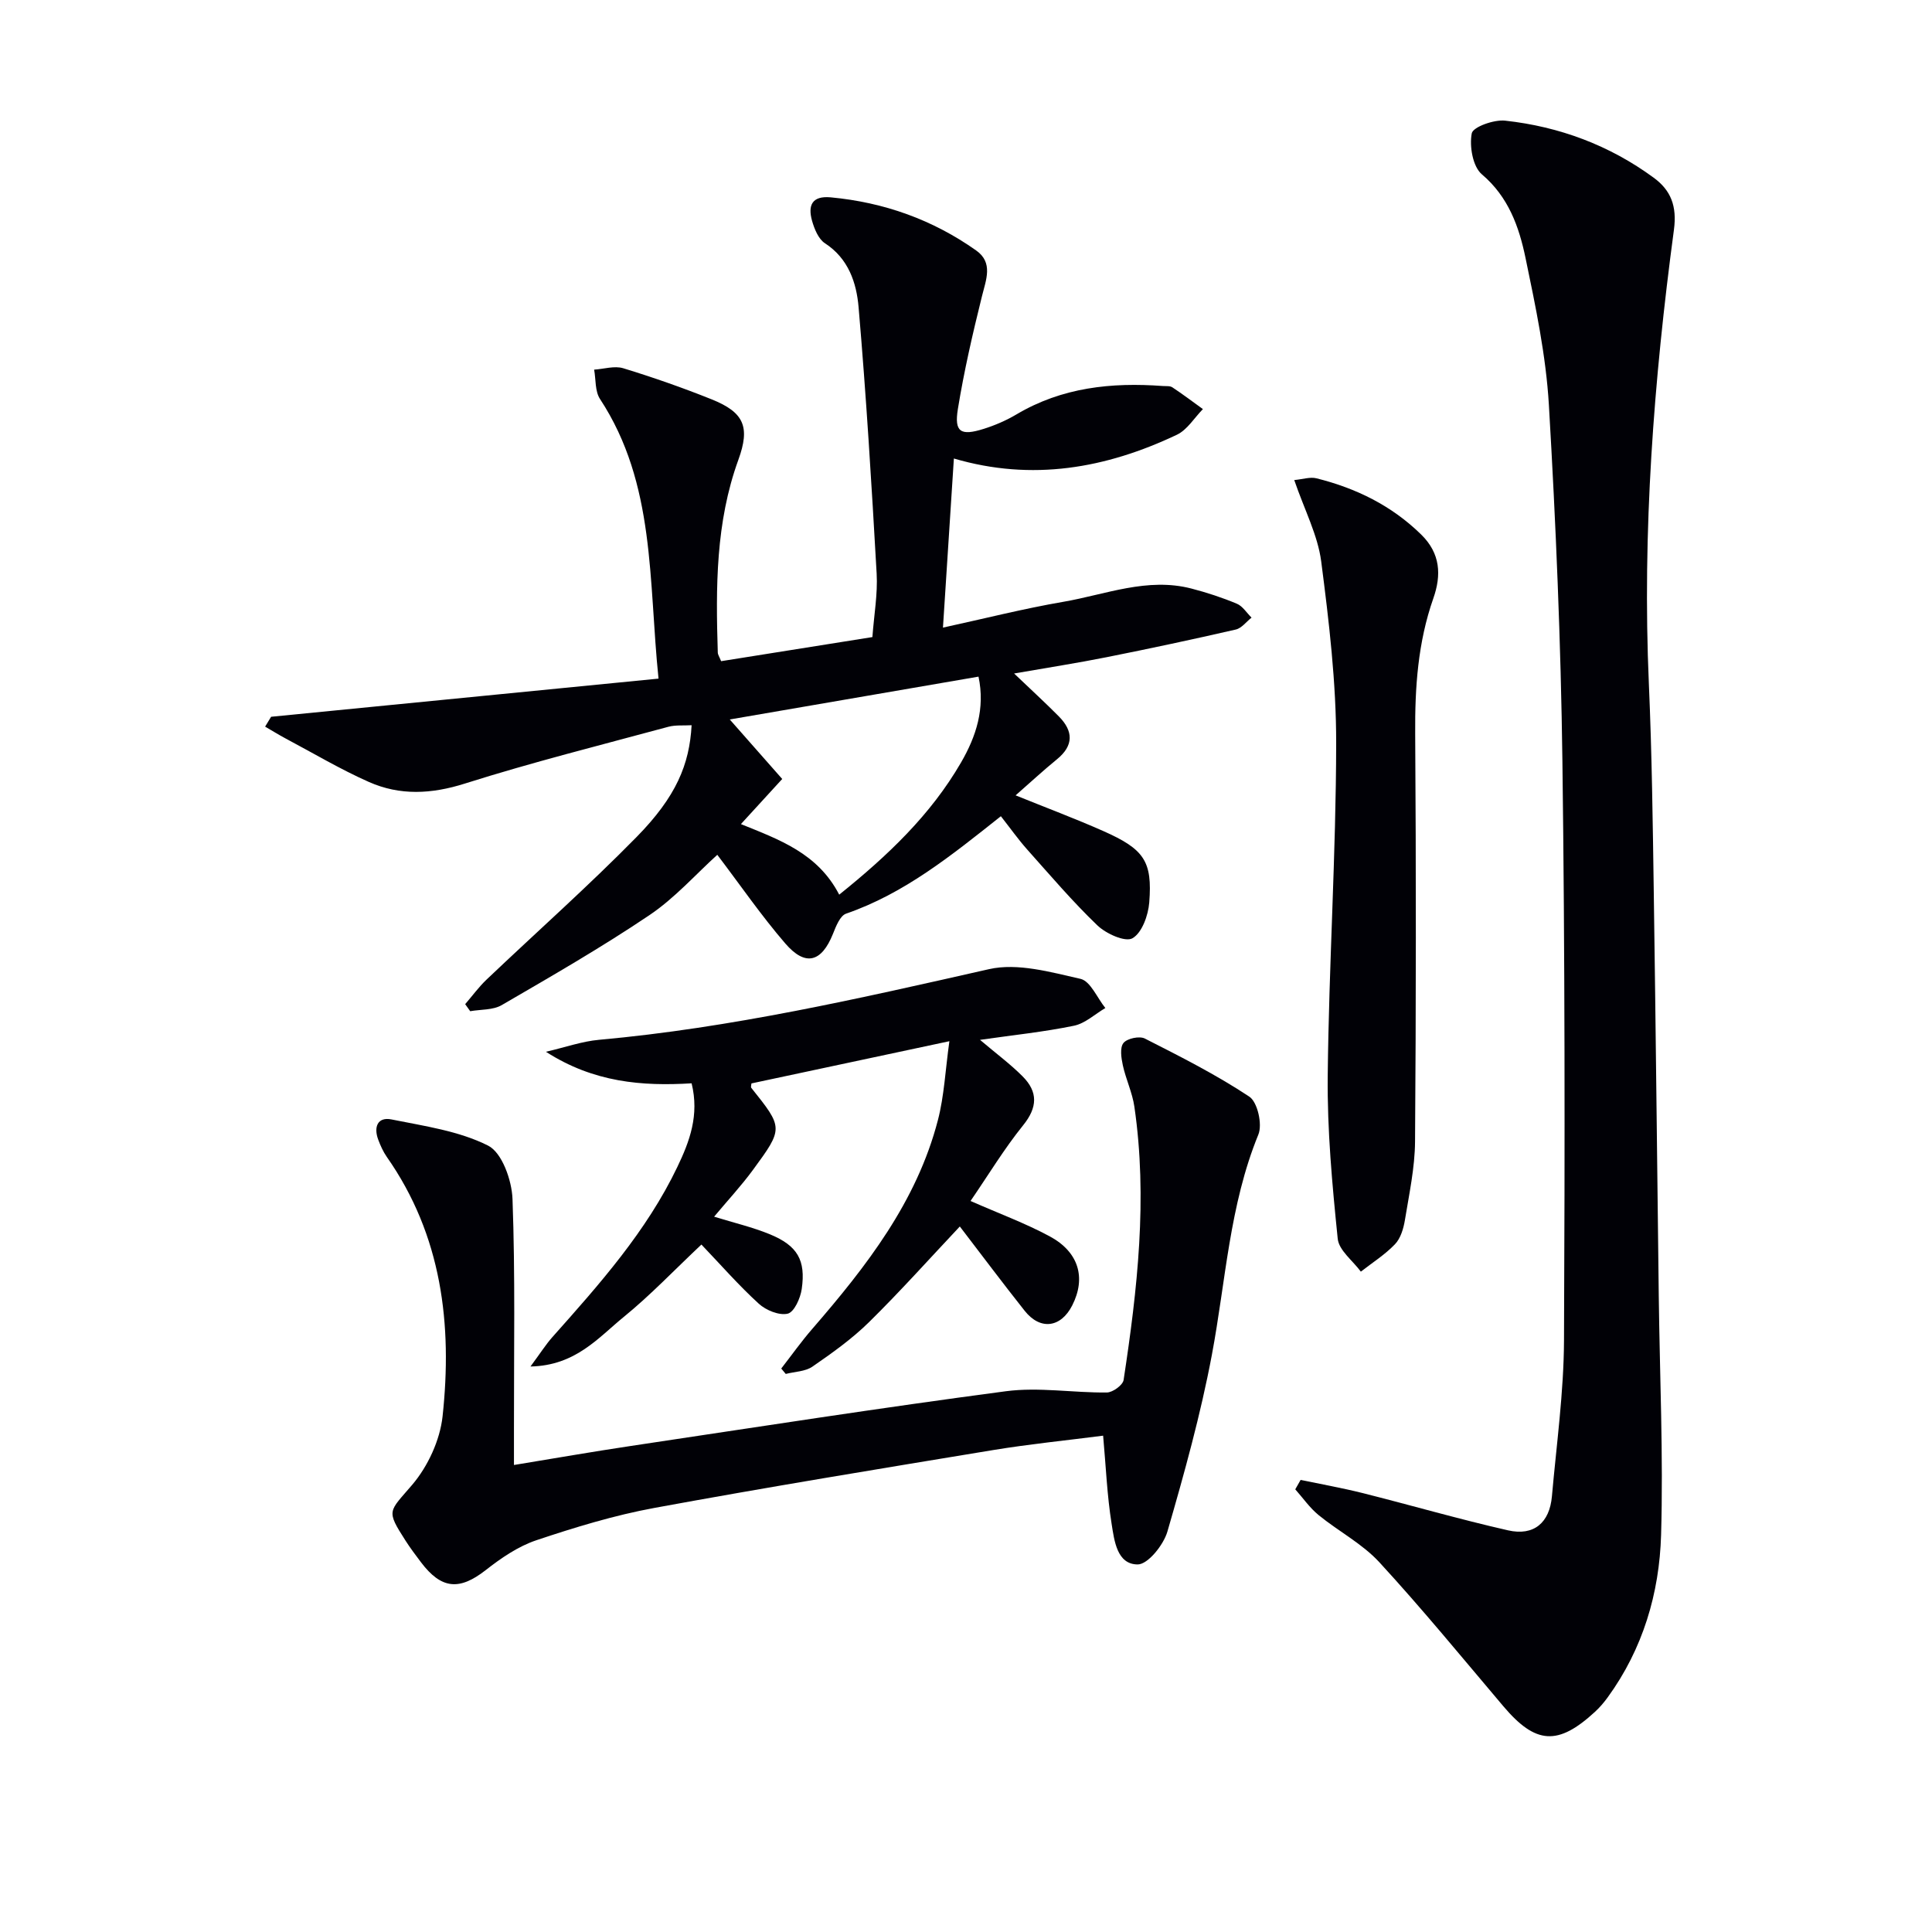
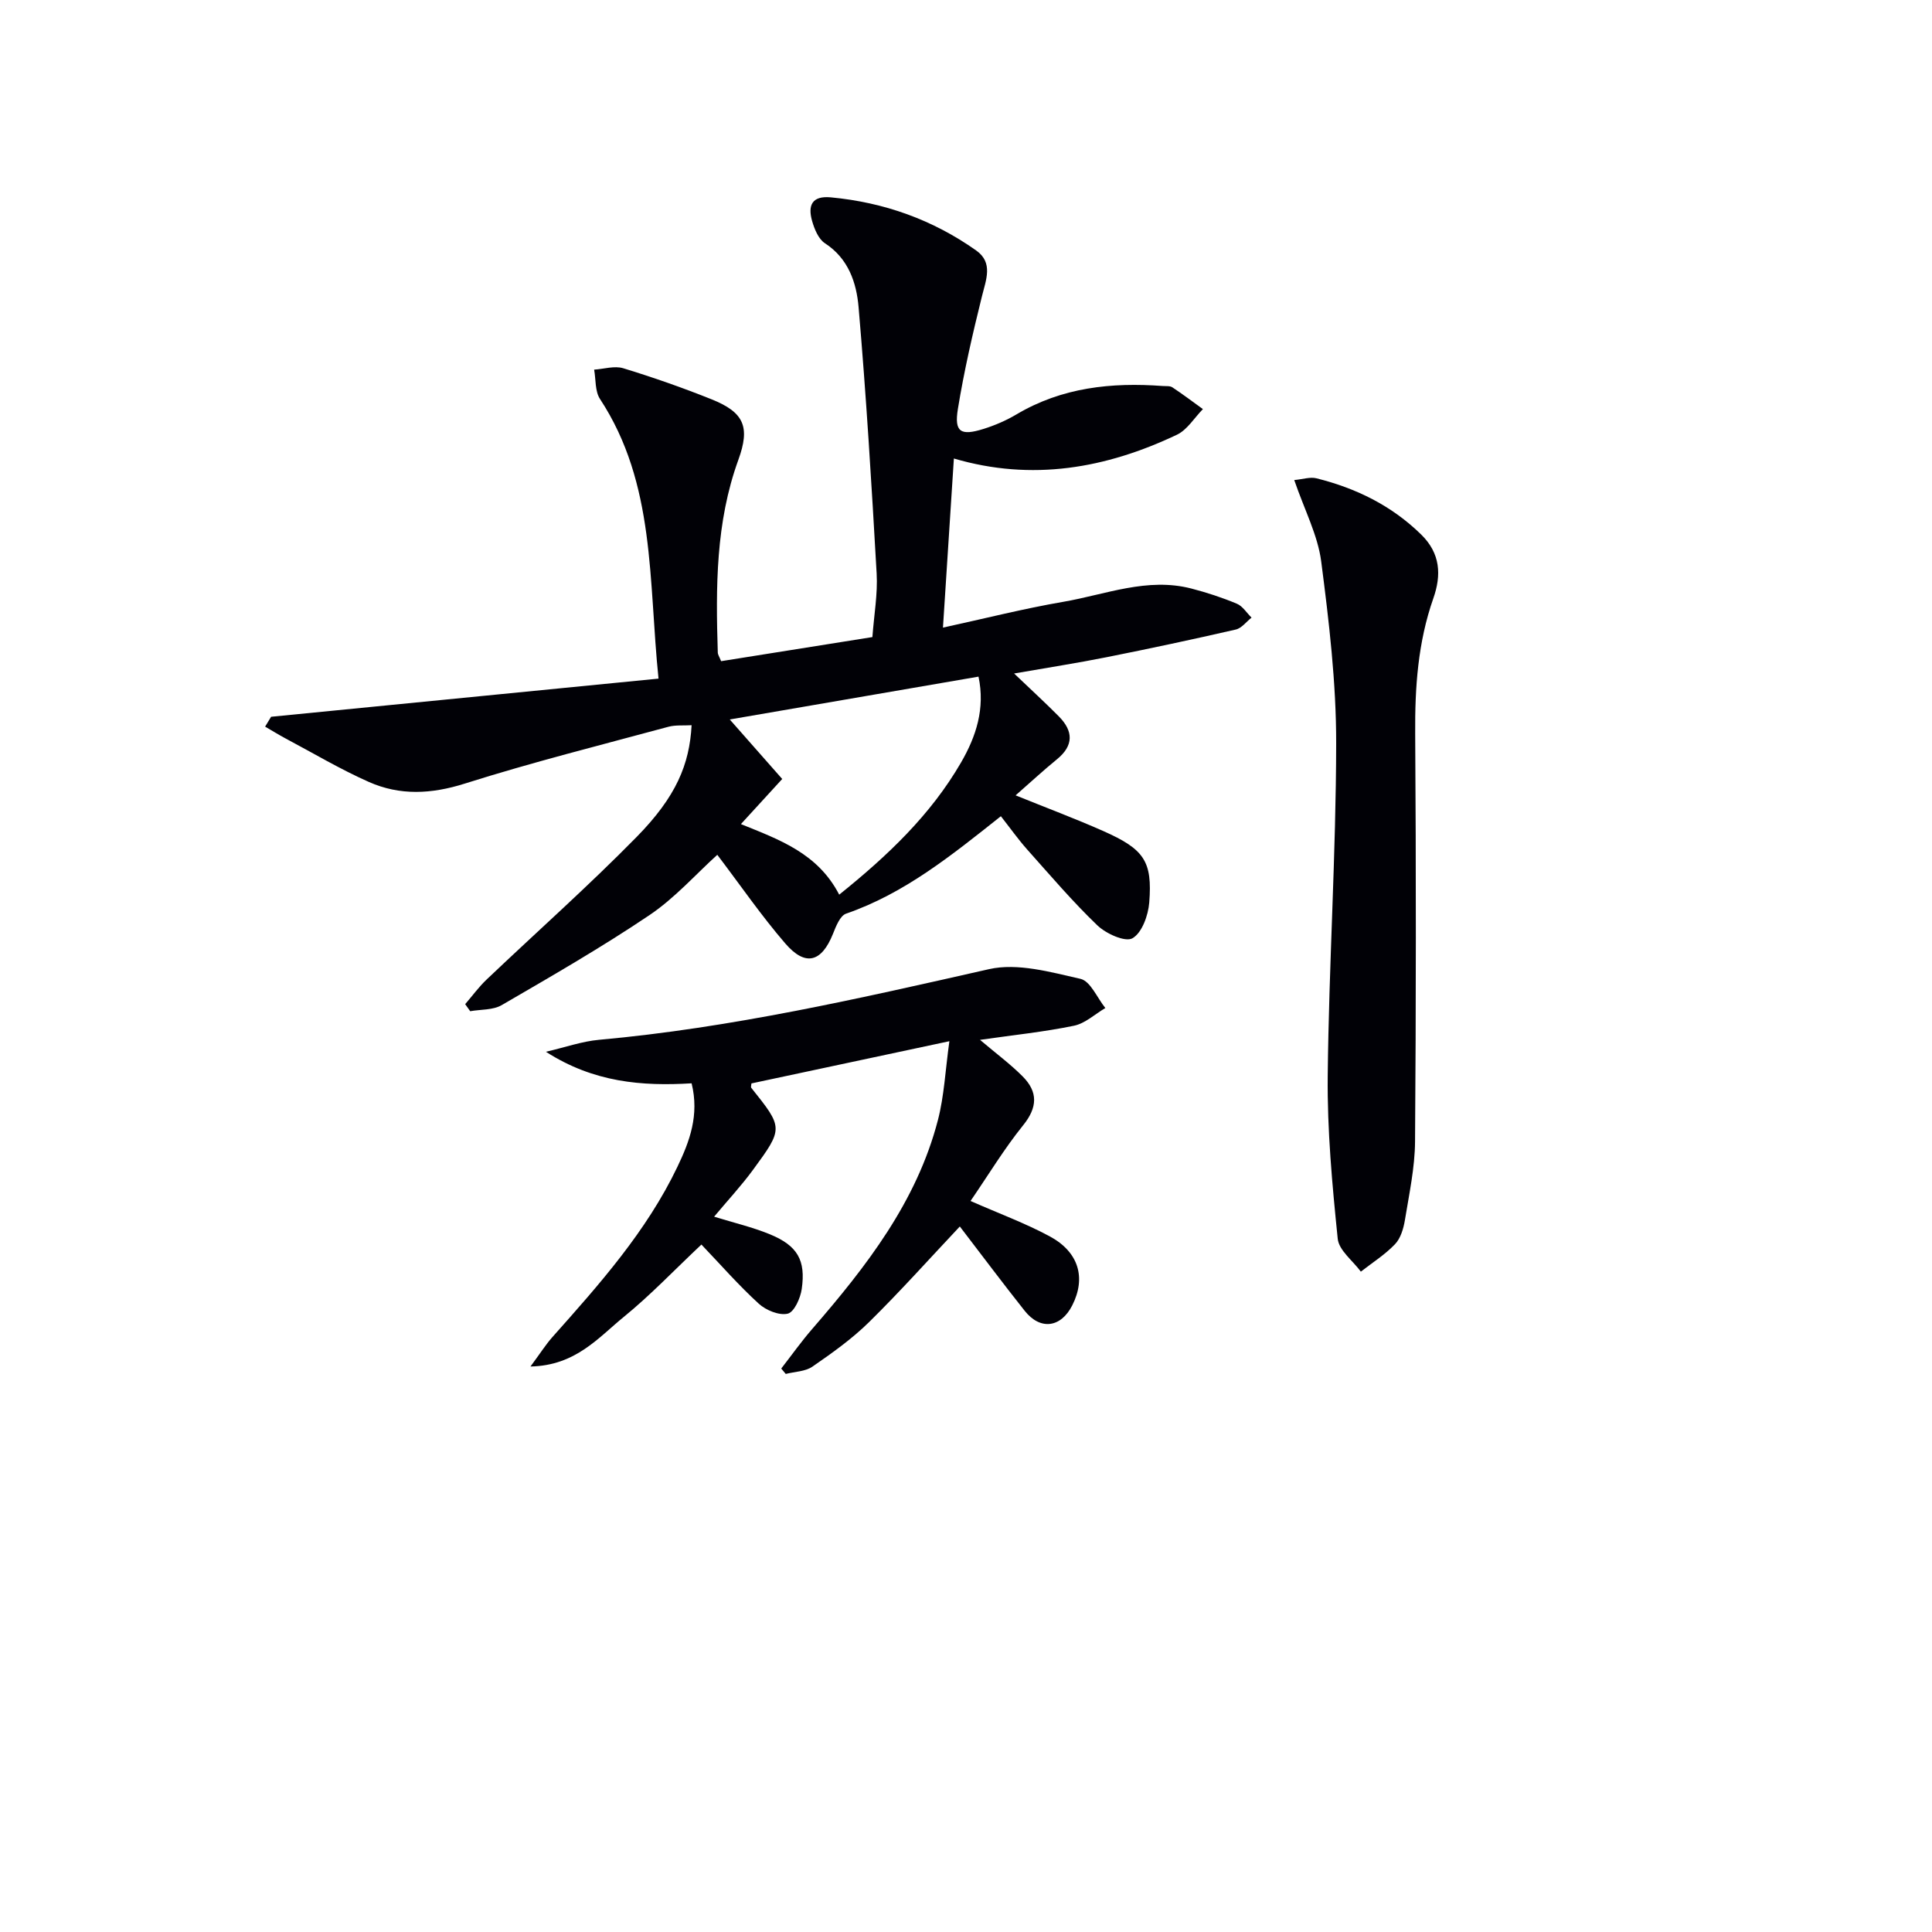
<svg xmlns="http://www.w3.org/2000/svg" enable-background="new 0 0 400 400" viewBox="0 0 400 400">
  <path d="m207.22 168.99c-10.29 8.17-19.98 16-32.04 20.17-1.26.43-2.11 2.64-2.73 4.2-2.36 5.86-5.69 6.81-9.86 1.98-4.96-5.75-9.29-12.05-14.08-18.36-4.48 4.05-8.81 8.97-14.08 12.51-9.89 6.66-20.25 12.62-30.56 18.61-1.81 1.05-4.33.87-6.52 1.26-.35-.49-.69-.98-1.04-1.46 1.47-1.7 2.81-3.55 4.43-5.09 10.36-9.85 21.08-19.35 31.09-29.55 8.17-8.33 10.92-14.99 11.36-23.11-1.64.1-3.3-.08-4.8.32-14.08 3.81-28.25 7.36-42.15 11.76-6.92 2.19-13.44 2.52-19.88-.34-5.89-2.61-11.47-5.94-17.18-8.97-1.46-.78-2.86-1.65-4.29-2.48.41-.68.83-1.36 1.24-2.04 26.47-2.61 52.95-5.21 80.21-7.9-2.1-20.26-.58-40.33-12.12-57.9-1.05-1.6-.84-4.03-1.21-6.07 2.02-.13 4.21-.84 6.02-.29 6.18 1.89 12.3 4.03 18.31 6.44 6.73 2.7 8 5.72 5.53 12.52-4.71 12.96-4.68 26.4-4.26 39.89.01.46.34.91.69 1.8 10.35-1.65 20.75-3.31 31.32-4.99.34-4.63 1.12-8.92.88-13.16-1.04-18.39-2.16-36.79-3.74-55.15-.43-5.01-2.07-10.05-6.97-13.23-1.35-.88-2.19-2.97-2.67-4.67-.87-3.12-.06-5.2 3.89-4.83 11.01 1.03 21.1 4.63 30.1 11 3.57 2.53 2.04 6.05 1.18 9.53-1.91 7.7-3.7 15.45-4.97 23.28-.78 4.79.57 5.62 5.32 4.13 2.36-.74 4.7-1.75 6.82-3.01 9.42-5.59 19.67-6.66 30.3-5.87.66.05 1.46-.06 1.96.27 2.16 1.43 4.23 2.99 6.33 4.51-1.78 1.81-3.24 4.29-5.39 5.31-14.69 6.97-29.96 9.68-46.17 4.92-.75 11.59-1.48 22.93-2.26 35.01 8.6-1.87 16.73-3.94 24.96-5.35 8.74-1.51 17.34-5.1 26.47-2.74 3.2.83 6.37 1.87 9.41 3.14 1.21.5 2.04 1.9 3.05 2.88-1.08.85-2.05 2.19-3.27 2.47-8.88 2.04-17.78 3.94-26.71 5.72-6.1 1.22-12.26 2.17-19.18 3.38 3.61 3.45 6.51 6.1 9.27 8.89 3 3.04 3.11 6.02-.42 8.89-2.82 2.3-5.49 4.78-8.54 7.45 6.3 2.55 12.31 4.8 18.18 7.4 8.44 3.75 10.16 6.23 9.49 14.78-.21 2.66-1.5 6.28-3.48 7.41-1.49.85-5.46-.94-7.26-2.67-5.15-4.94-9.79-10.4-14.55-15.73-1.87-2.11-3.5-4.41-5.43-6.87zm-33.47 16.24c10.08-8.1 18.96-16.55 25.22-27.36 3.13-5.4 5.02-11.18 3.62-17.78-17.21 2.96-34.26 5.9-51.5 8.87 3.85 4.37 7.62 8.64 10.86 12.32-3.19 3.49-5.74 6.27-8.55 9.34 7.93 3.22 15.9 6.01 20.35 14.61z" fill="#010106" />
-   <path d="m269.28 306.4c4.25.89 8.53 1.65 12.74 2.7 10.08 2.53 20.07 5.44 30.2 7.74 5.35 1.22 8.61-1.57 9.09-7.06.95-10.75 2.45-21.5 2.5-32.26.19-39.97.19-79.95-.33-119.92-.32-24.6-1.36-49.2-2.8-73.76-.6-10.21-2.75-20.39-4.84-30.45-1.34-6.44-3.52-12.62-9.04-17.3-1.88-1.6-2.6-5.8-2.09-8.48.25-1.33 4.61-2.89 6.92-2.63 11.22 1.23 21.61 5.1 30.76 11.82 3.53 2.59 4.84 5.85 4.18 10.77-4.18 31.18-6.57 62.49-5.19 94.01.63 14.46.81 28.94 1.02 43.41.41 27.8.68 55.59 1.03 83.39.2 16.47.96 32.96.48 49.42-.35 12.06-3.77 23.59-11.04 33.6-.78 1.07-1.65 2.1-2.63 3-7.69 7.09-12.3 6.76-18.99-1.14-8.47-10-16.79-20.16-25.66-29.8-3.54-3.85-8.46-6.41-12.58-9.77-1.84-1.5-3.24-3.54-4.84-5.34.36-.66.74-1.31 1.11-1.95z" fill="#010106" />
-   <path d="m106.41 303.31c8.43-1.38 16.24-2.75 24.07-3.92 25.91-3.88 51.8-7.92 77.78-11.35 6.83-.9 13.94.34 20.91.26 1.21-.01 3.3-1.53 3.46-2.59 2.86-18.77 5-37.6 2.23-56.58-.42-2.91-1.76-5.68-2.39-8.57-.33-1.52-.65-3.66.14-4.63.76-.94 3.31-1.48 4.42-.91 7.36 3.74 14.77 7.48 21.63 12.03 1.7 1.13 2.74 5.74 1.87 7.85-6.01 14.68-6.75 30.35-9.63 45.63-2.32 12.33-5.7 24.49-9.2 36.56-.8 2.77-4.04 6.81-6.15 6.81-4.3 0-4.85-4.94-5.4-8.39-.94-5.86-1.18-11.84-1.76-18.27-7.48.97-15.17 1.73-22.77 2.98-23.4 3.86-46.81 7.69-70.14 11.98-8.28 1.52-16.43 4.01-24.43 6.69-3.79 1.27-7.33 3.71-10.52 6.21-5.4 4.21-9.13 3.96-13.37-1.65-1.1-1.46-2.21-2.93-3.19-4.46-4.1-6.4-3.47-5.9 1.39-11.6 3.23-3.8 5.73-9.21 6.27-14.15 2.05-19.04-.14-37.44-11.55-53.72-.75-1.08-1.31-2.33-1.77-3.56-.98-2.61-.15-4.78 2.76-4.19 6.79 1.37 13.94 2.37 19.99 5.42 2.88 1.45 4.91 7.18 5.05 11.06.58 15.8.28 31.64.3 47.46z" fill="#010106" />
  <path d="m147.85 251.9c4.1 1.27 7.97 2.17 11.58 3.66 5.68 2.35 7.42 5.34 6.56 11.32-.27 1.89-1.56 4.78-2.9 5.1-1.77.42-4.51-.7-6-2.07-4.15-3.79-7.86-8.04-11.87-12.24-5.68 5.35-10.59 10.52-16.07 14.98-5.27 4.29-9.97 10.08-19.32 10.27 2.06-2.78 3.16-4.53 4.51-6.06 9.75-10.95 19.51-21.9 25.91-35.28 2.51-5.24 4.57-10.68 2.94-17.29-10.25.62-20.26-.17-30.16-6.53 4.08-.95 7.5-2.17 11-2.48 27.36-2.47 54.02-8.58 80.75-14.63 5.89-1.33 12.74.61 18.92 2.01 2.07.47 3.45 3.94 5.15 6.04-2.16 1.27-4.19 3.2-6.51 3.67-6.21 1.28-12.54 1.93-19.44 2.92 3.37 2.86 6.3 5.02 8.84 7.58 3.18 3.2 3.09 6.4.08 10.12-3.93 4.87-7.18 10.27-10.88 15.66 5.92 2.61 11.34 4.6 16.37 7.31 6.07 3.26 7.57 8.62 4.69 14.3-2.35 4.64-6.62 5.21-9.85 1.13-4.54-5.72-8.91-11.57-13.43-17.46-6.28 6.67-12.33 13.44-18.79 19.8-3.53 3.47-7.64 6.4-11.73 9.22-1.48 1.02-3.66 1.03-5.52 1.51-.31-.37-.62-.74-.93-1.12 2.14-2.75 4.16-5.61 6.45-8.24 11.17-12.9 21.59-26.28 25.98-43.18 1.31-5.04 1.54-10.35 2.38-16.35-14.47 3.08-27.72 5.91-40.98 8.74-.02.33-.17.74-.03.92 6.62 8.29 6.69 8.34.31 17.03-2.41 3.28-5.22 6.3-8.01 9.64z" fill="#010106" />
  <path d="m267.96 99.39c1.81-.17 3.31-.69 4.6-.36 8.18 2.04 15.54 5.63 21.67 11.63 4.02 3.93 4.22 8.41 2.52 13.24-3.19 9.09-3.82 18.43-3.75 27.99.19 28.15.18 56.31-.03 84.46-.04 5.43-1.22 10.86-2.1 16.26-.29 1.76-.89 3.78-2.06 5-2.07 2.16-4.68 3.81-7.06 5.67-1.67-2.27-4.55-4.41-4.79-6.82-1.14-11.19-2.19-22.47-2.07-33.7.24-22.95 1.72-45.88 1.75-68.82.02-12.58-1.48-25.21-3.1-37.71-.71-5.43-3.44-10.6-5.58-16.84z" fill="#010106" />
</svg>